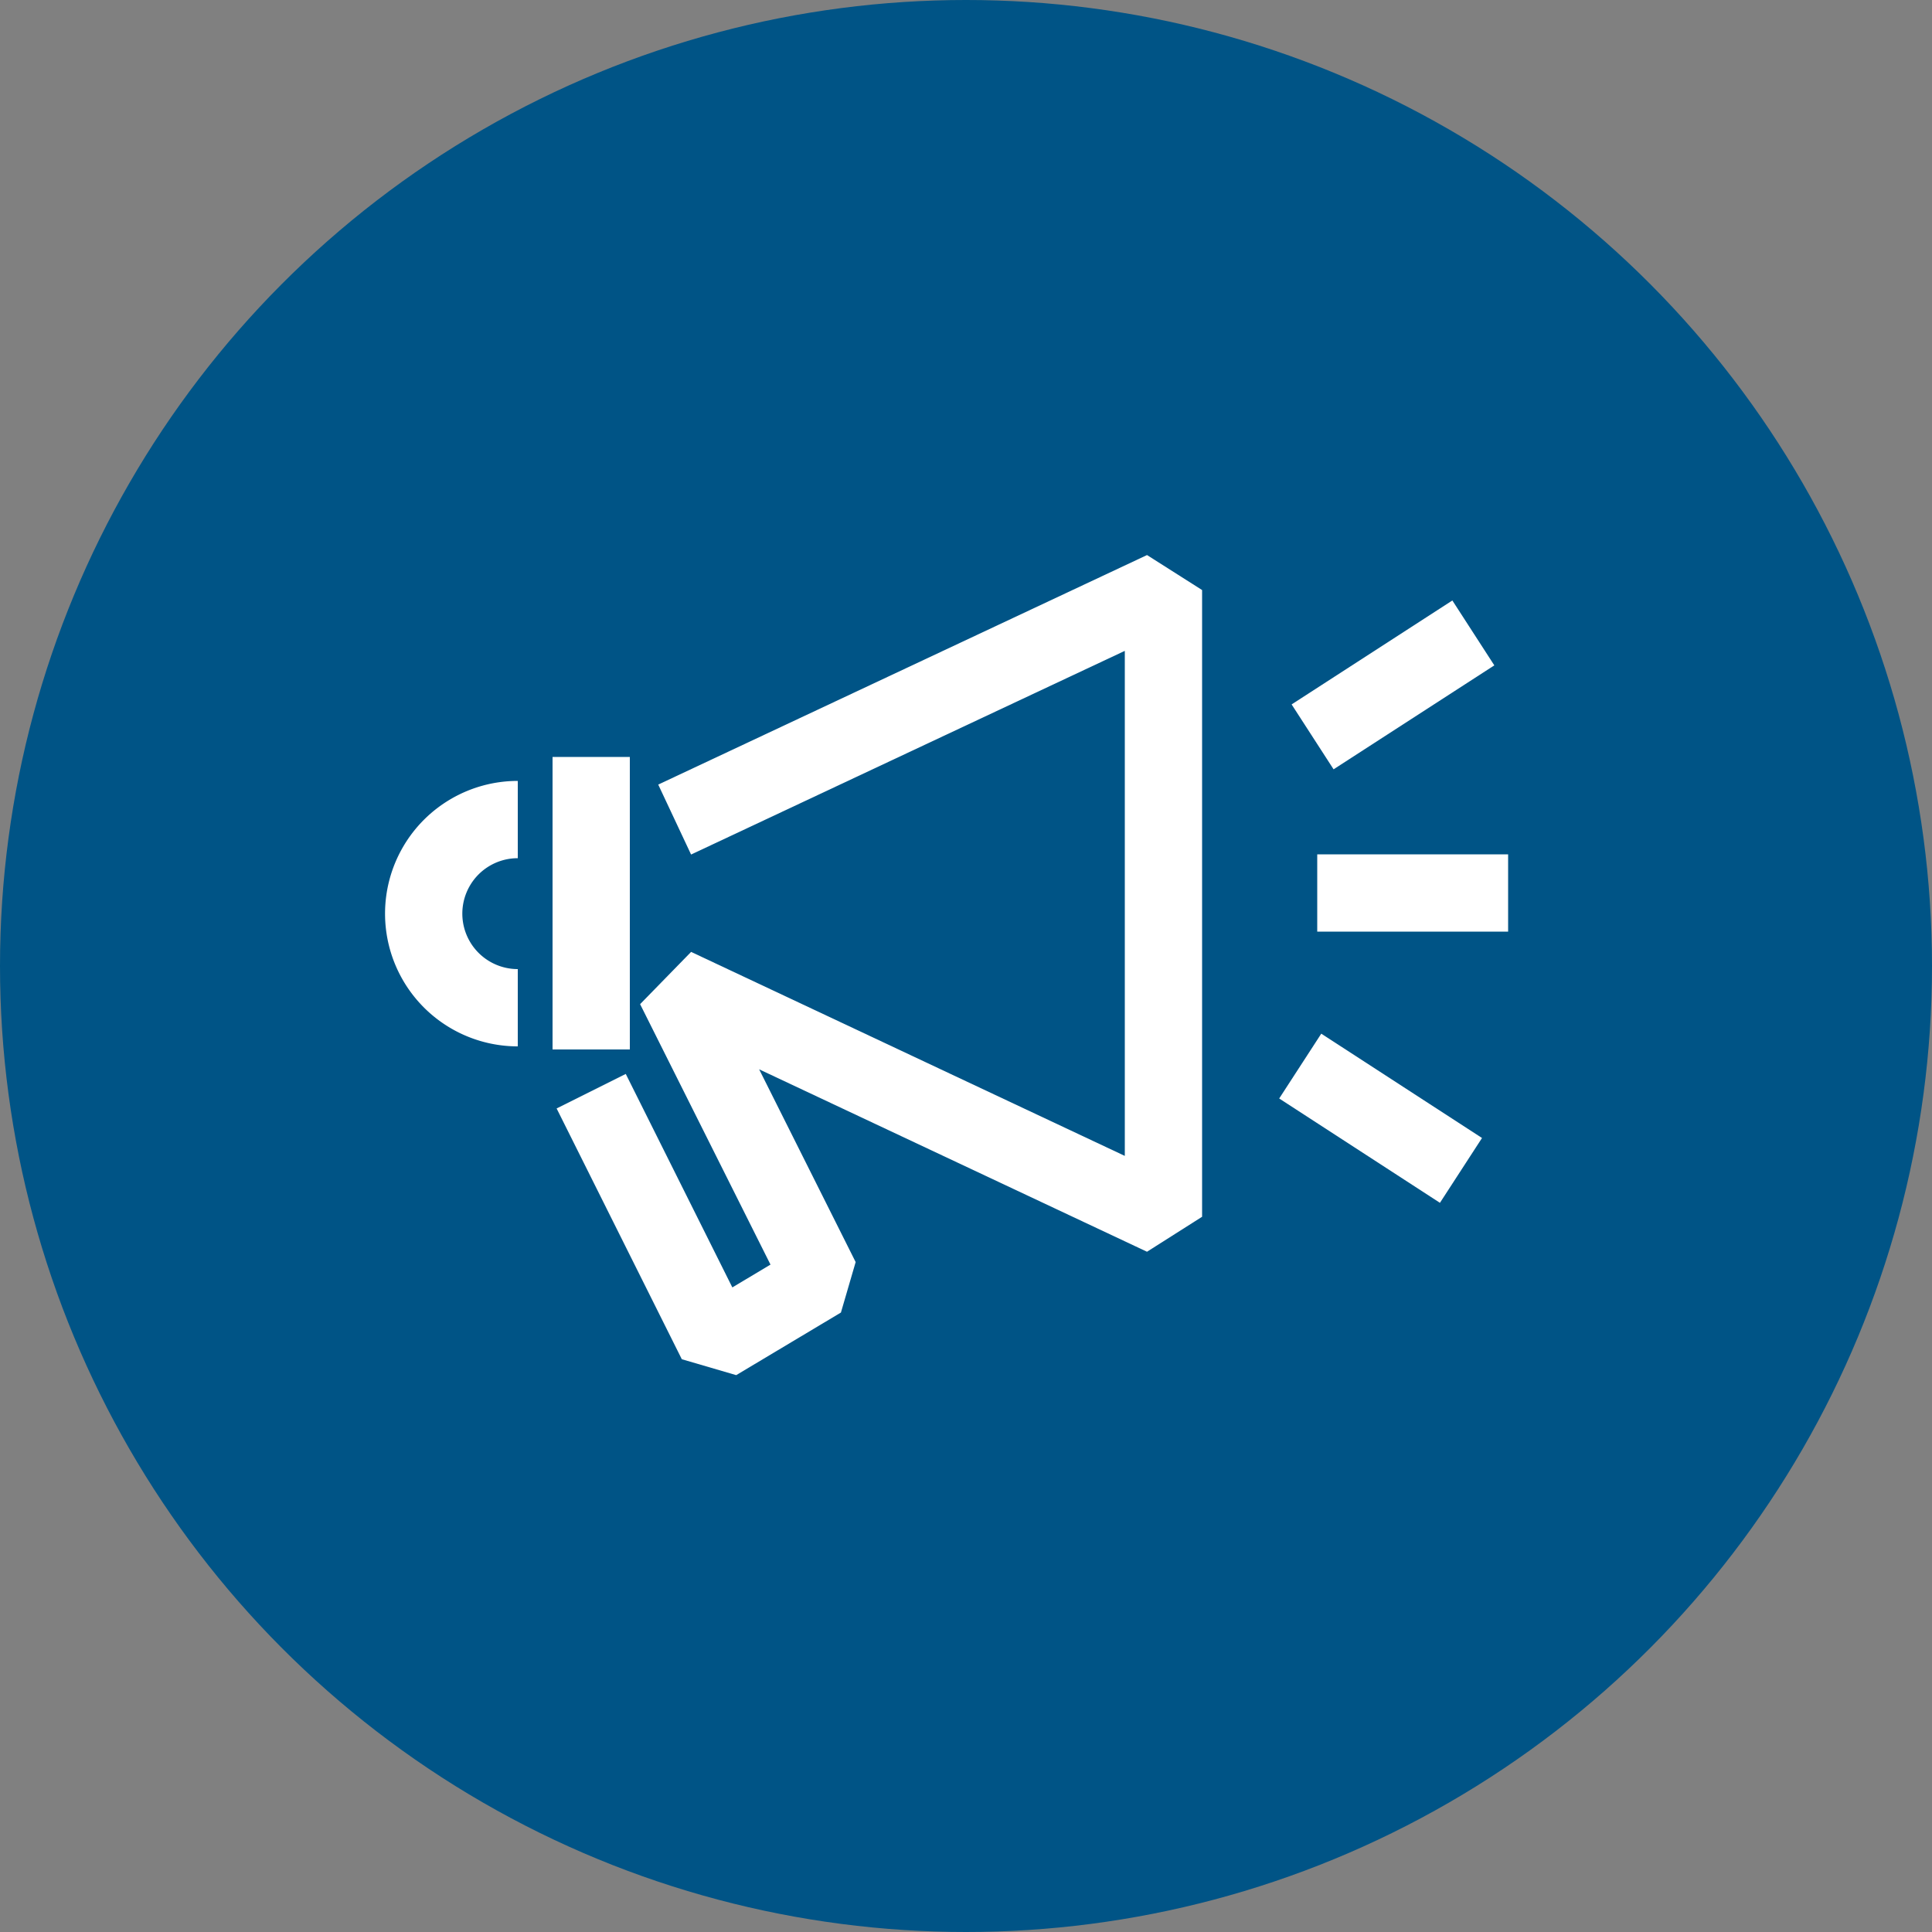
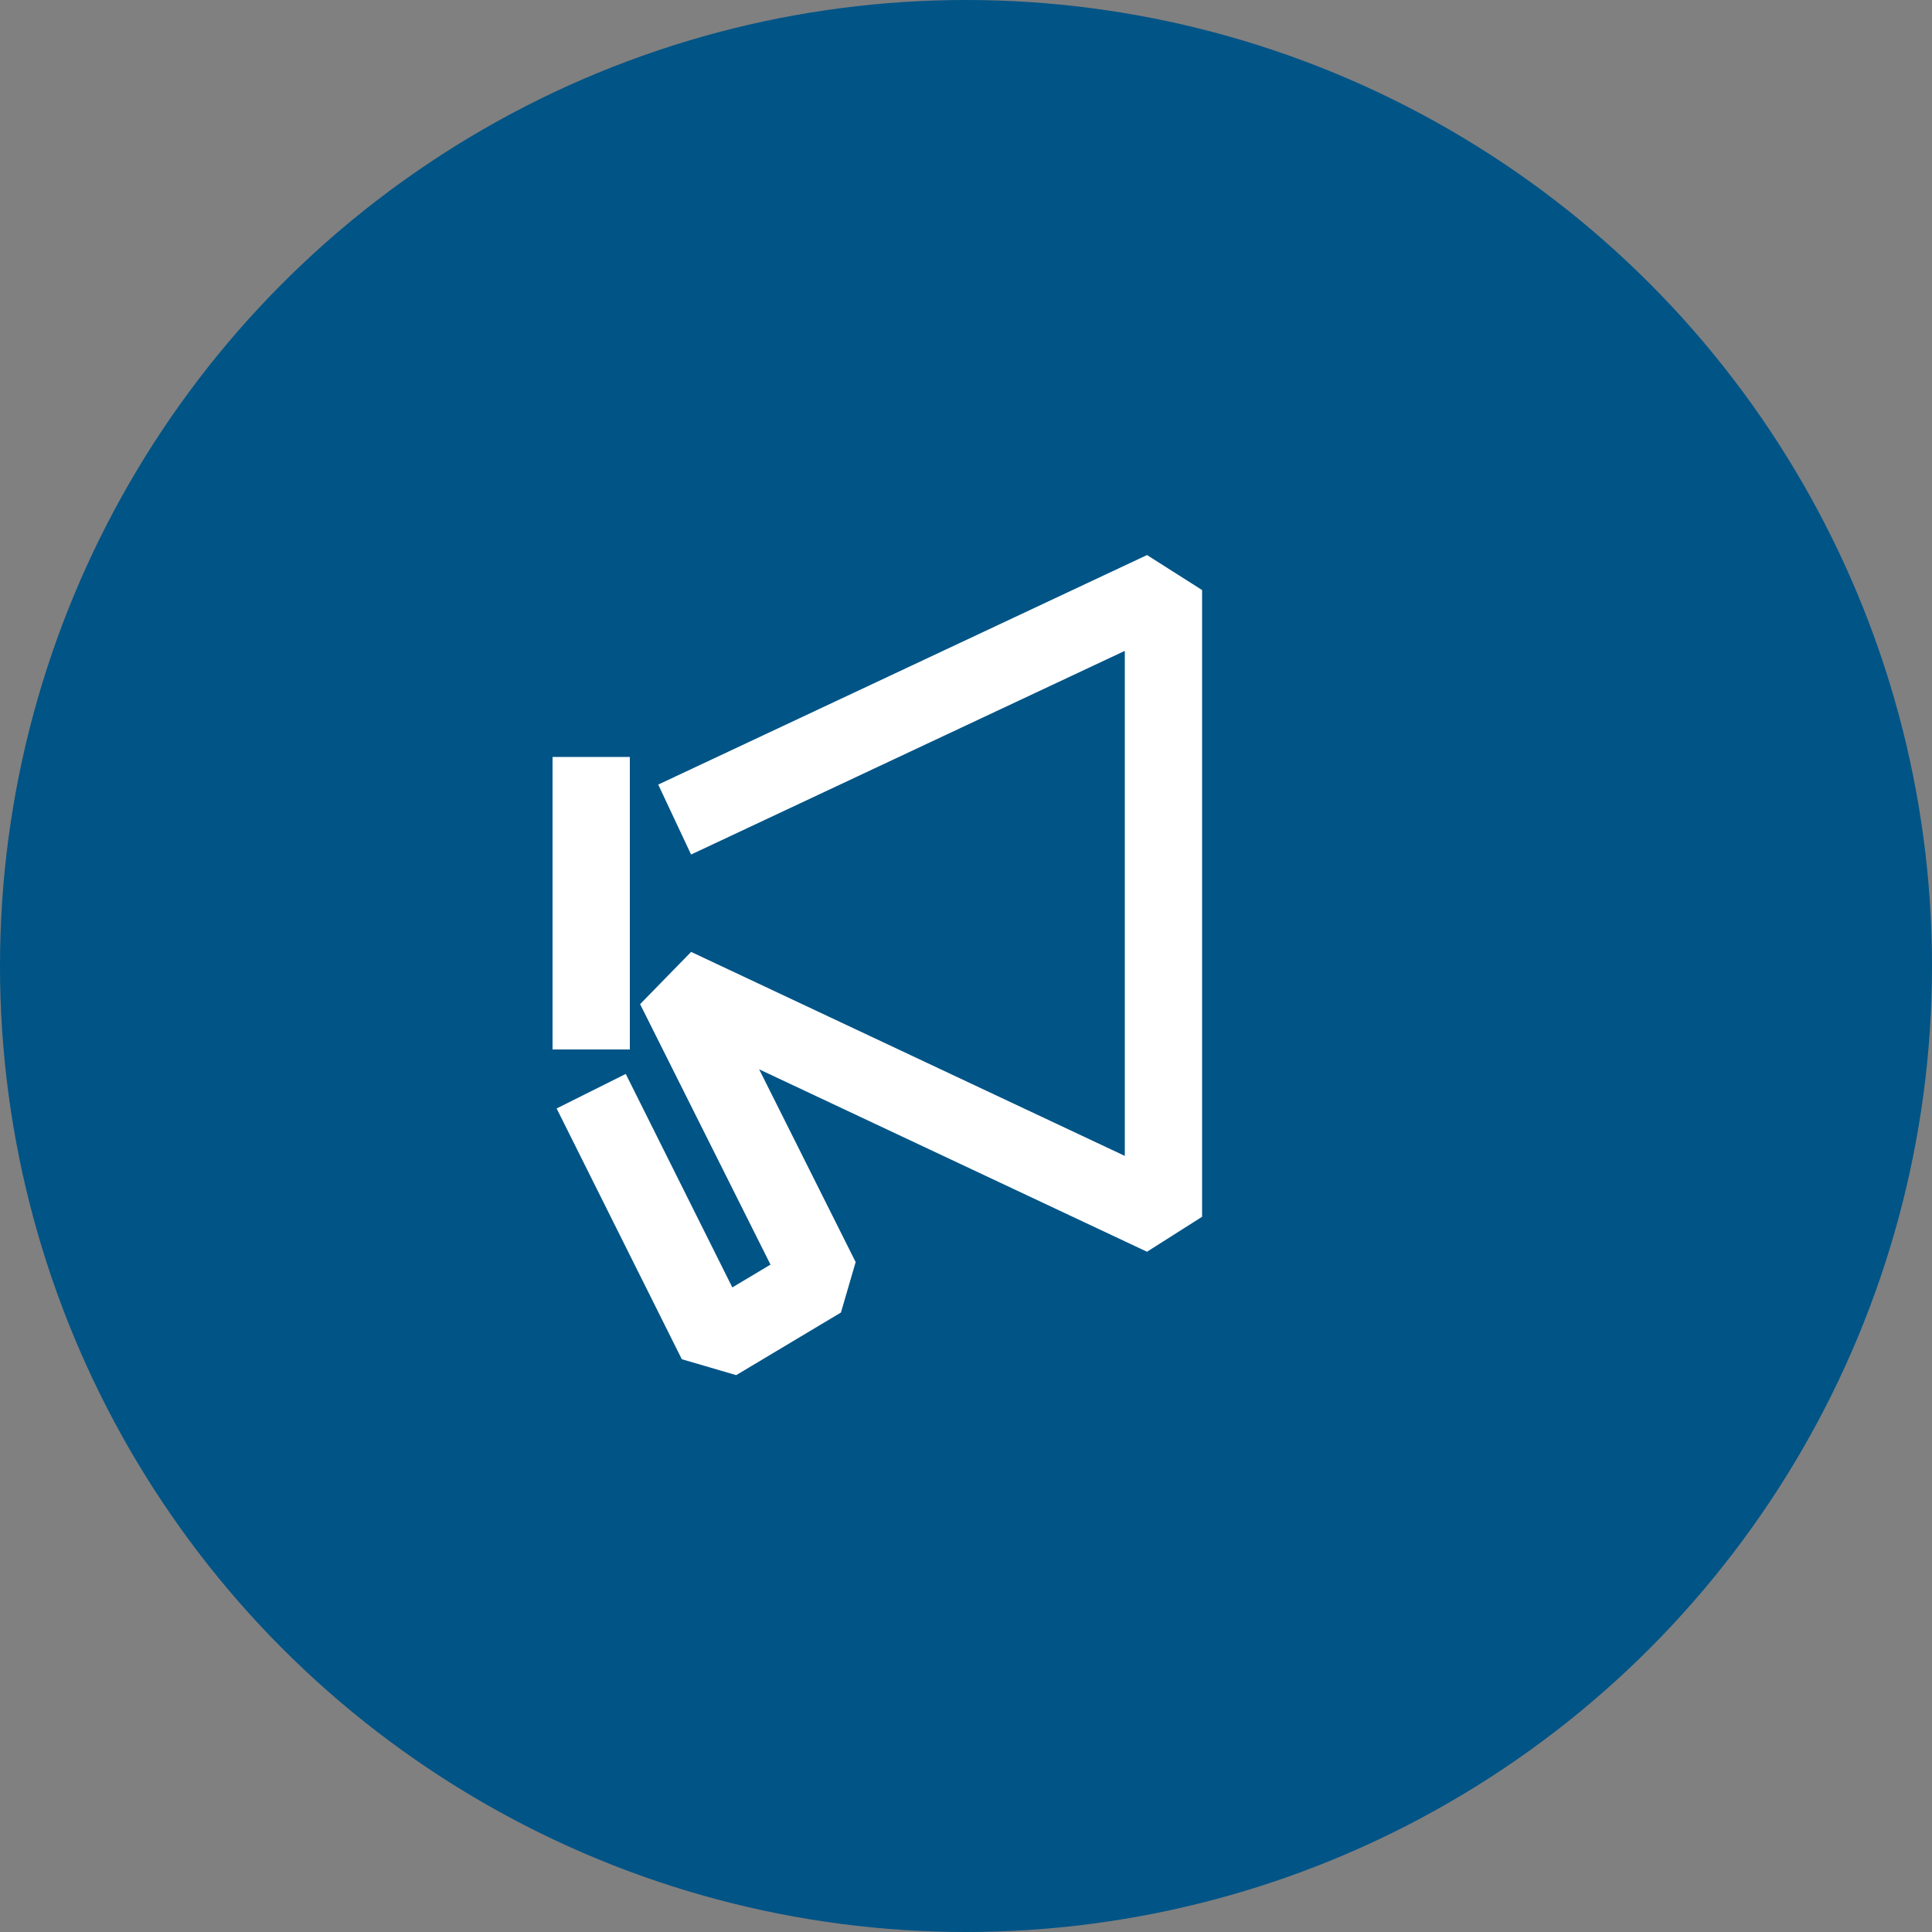
<svg xmlns="http://www.w3.org/2000/svg" viewBox="0 0 50 50">
  <rect x="0" y="0" width="50" height="50" fill="#808080" stroke="none" />
  <defs>
    <style>.cls-1{fill:#005486}.cls-2,.cls-3{fill:none;stroke:#fff;stroke-width:2px}.cls-2{stroke-miterlimit:10}.cls-3{stroke-linejoin:bevel}</style>
  </defs>
  <title>icon_cat03</title>
  <g id="レイヤー_2" data-name="レイヤー 2">
    <g id="レイヤー_1-2" data-name="レイヤー 1">
      <circle class="cls-1" cx="25" cy="25" r="25" />
      <path class="cls-2" d="M15.3 19.59v7.57" />
      <path class="cls-3" d="M15.3 28.24l3.24 6.49 2.71-1.62-3.79-7.57 12.65 5.95V15.27l-12.65 5.94" />
-       <path class="cls-2" d="M13.4 26.08a2.43 2.43 0 0 1 0-4.87M33.97 19.07l4.16-2.69M33.65 27.59l4.16 2.7M34.09 23.11h4.94" />
    </g>
  </g>
</svg>